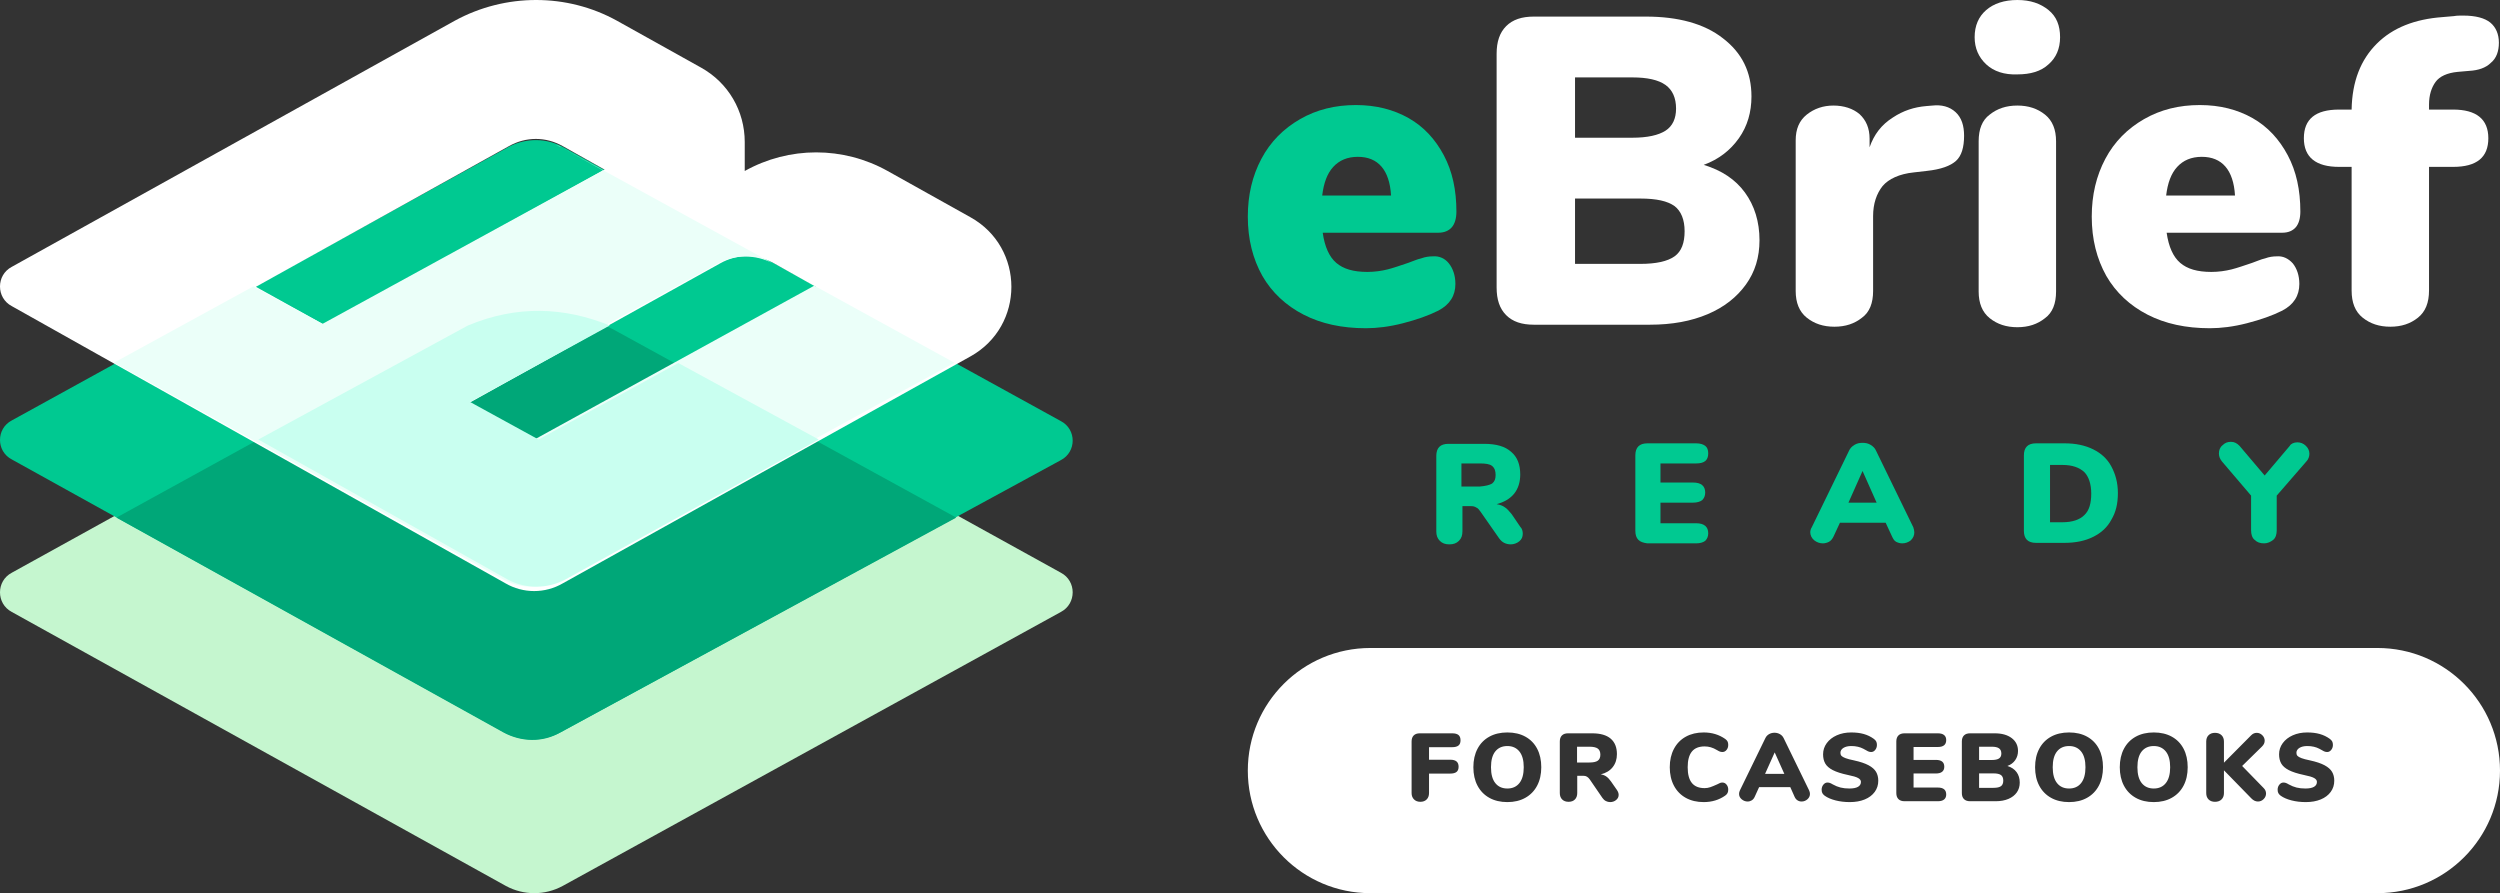
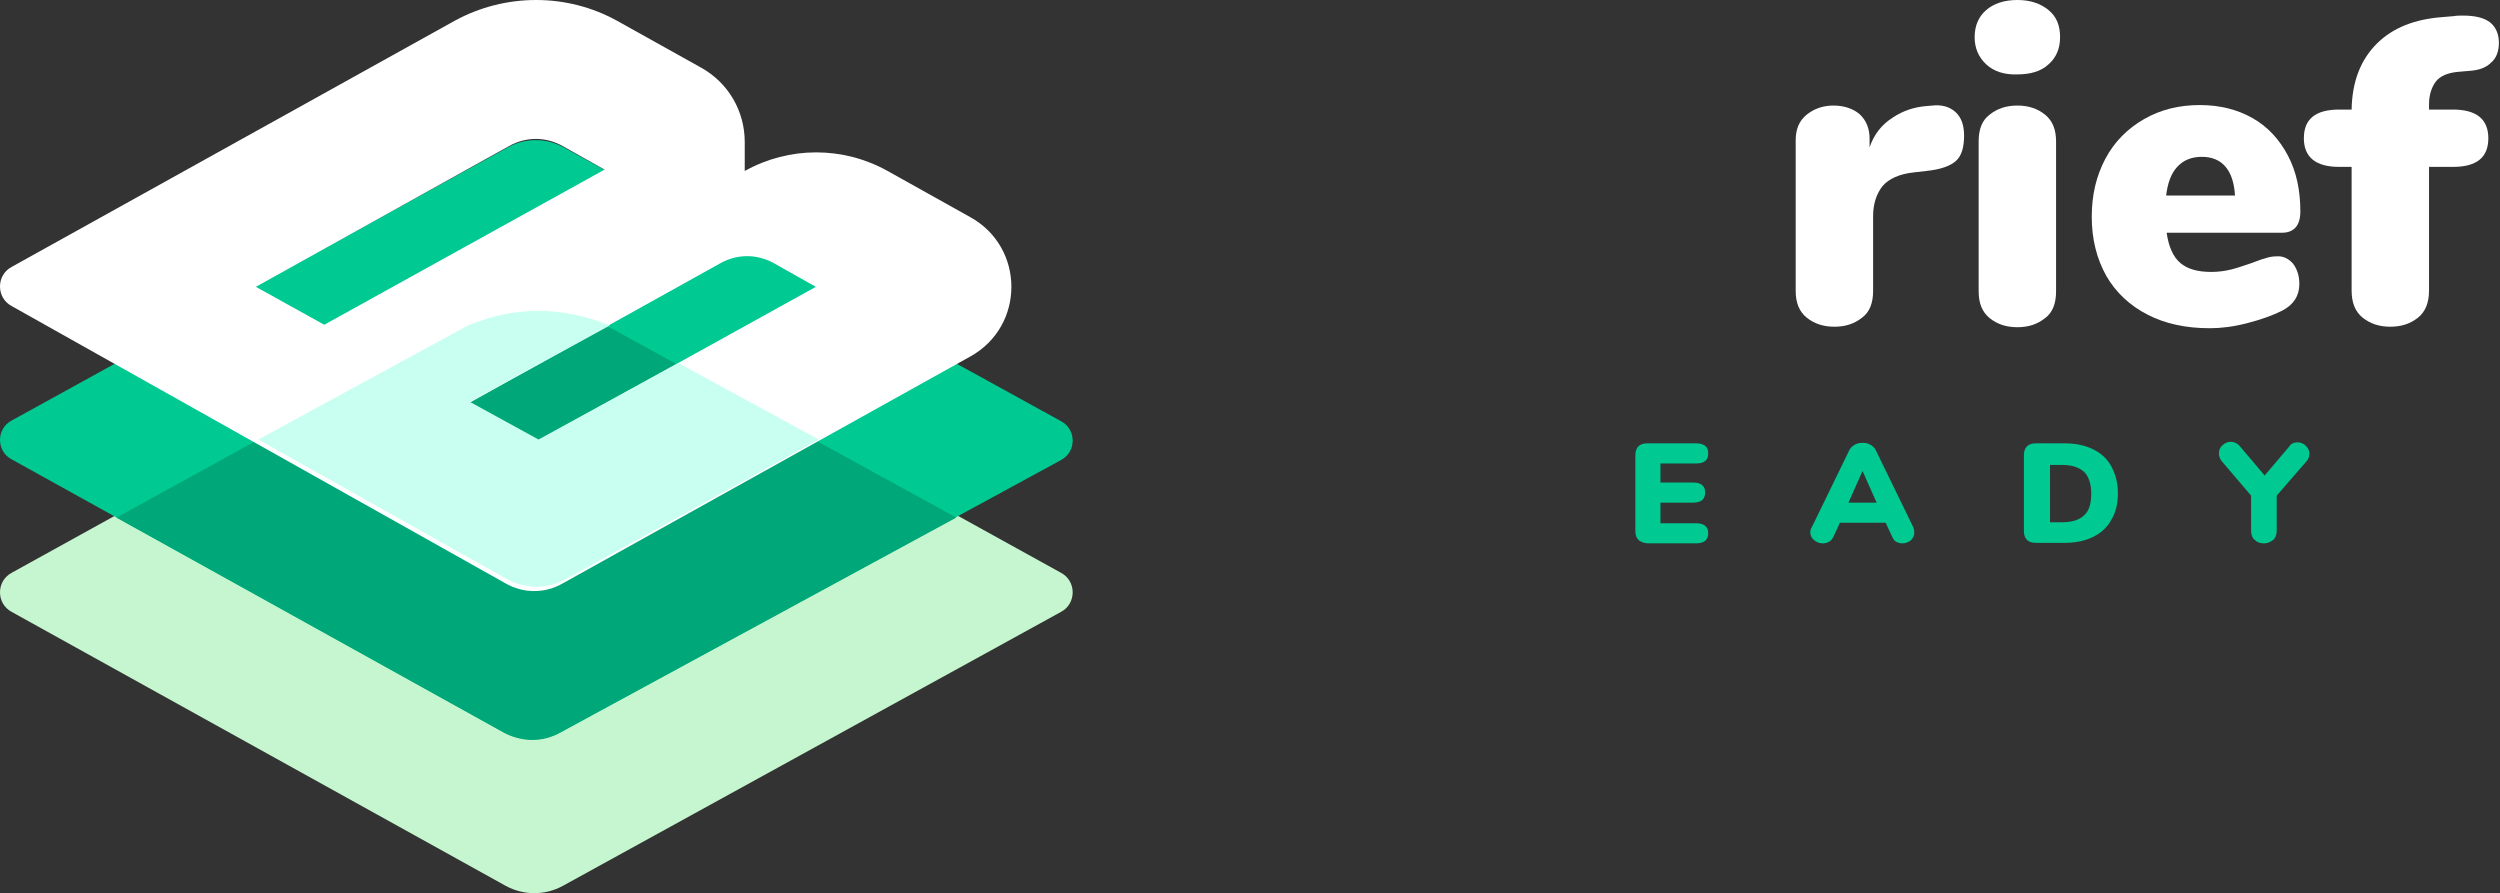
<svg xmlns="http://www.w3.org/2000/svg" width="571px" height="204px" viewBox="0 0 571 204">
  <rect x="0" y="0" width="571" height="204" fill="#333333" stroke="none" />
  <title>ebrief-ready-4casebooks-horizontal-logo-reversed</title>
  <g id="Page-1" stroke="none" stroke-width="1" fill="none" fill-rule="evenodd">
    <g id="ebrief-ready-4casebooks-horizontal-logo-reversed">
      <g id="Group-2" transform="translate(285, 148)">
-         <path d="M258,0 C273.464,-2.84068575e-15 286,12.536 286,28 C286,43.464 273.464,56 258,56 L28,56 C12.536,56 9.46895251e-16,43.464 0,28 C-1.8937905e-15,12.536 12.536,1.8937905e-15 28,0 L258,0 Z M59.283,19.292 C57.699,19.292 56.324,19.615 55.158,20.26 C53.992,20.905 53.094,21.826 52.463,23.021 C51.833,24.216 51.517,25.621 51.517,27.234 C51.517,28.847 51.833,30.252 52.463,31.447 C53.094,32.642 53.992,33.566 55.158,34.219 C56.324,34.872 57.699,35.198 59.283,35.198 C60.853,35.198 62.22,34.872 63.386,34.219 C64.552,33.566 65.451,32.642 66.081,31.447 C66.712,30.252 67.027,28.847 67.027,27.234 C67.027,25.621 66.716,24.216 66.092,23.021 C65.469,21.826 64.574,20.905 63.408,20.26 C62.242,19.615 60.867,19.292 59.283,19.292 Z M104.119,19.292 C102.565,19.292 101.204,19.615 100.038,20.26 C98.872,20.905 97.97,21.829 97.332,23.032 C96.694,24.235 96.375,25.635 96.375,27.234 C96.375,28.847 96.694,30.255 97.332,31.458 C97.97,32.661 98.872,33.585 100.038,34.23 C101.204,34.875 102.565,35.198 104.119,35.198 C105.982,35.198 107.617,34.707 109.025,33.724 C109.275,33.548 109.454,33.354 109.564,33.141 C109.674,32.928 109.729,32.668 109.729,32.36 C109.729,31.905 109.601,31.52 109.344,31.205 C109.088,30.89 108.776,30.732 108.409,30.732 C108.204,30.732 108.028,30.761 107.881,30.82 C107.735,30.879 107.507,30.989 107.199,31.15 C106.554,31.443 106.026,31.66 105.615,31.799 C105.205,31.938 104.779,32.008 104.339,32.008 C103.034,32.008 102.062,31.616 101.424,30.831 C100.786,30.046 100.467,28.847 100.467,27.234 C100.467,25.635 100.786,24.444 101.424,23.659 C102.062,22.874 103.034,22.482 104.339,22.482 C104.823,22.482 105.293,22.548 105.747,22.68 C106.202,22.812 106.686,23.032 107.199,23.34 C107.434,23.487 107.639,23.593 107.815,23.659 C107.991,23.725 108.189,23.758 108.409,23.758 C108.776,23.758 109.088,23.6 109.344,23.285 C109.601,22.97 109.729,22.585 109.729,22.13 C109.729,21.807 109.674,21.543 109.564,21.338 C109.454,21.133 109.275,20.942 109.025,20.766 C107.617,19.783 105.982,19.292 104.119,19.292 Z M137.816,19.292 C136.599,19.292 135.502,19.508 134.527,19.941 C133.552,20.374 132.785,20.971 132.228,21.734 C131.671,22.497 131.392,23.347 131.392,24.286 C131.392,25.107 131.557,25.808 131.887,26.387 C132.217,26.966 132.793,27.469 133.614,27.894 C134.435,28.319 135.572,28.686 137.024,28.994 C138.197,29.229 138.993,29.467 139.411,29.709 C139.829,29.951 140.038,30.241 140.038,30.578 C140.038,31.077 139.814,31.454 139.367,31.711 C138.92,31.968 138.263,32.096 137.398,32.096 C136.65,32.096 135.979,32.023 135.385,31.876 C134.791,31.729 134.193,31.487 133.592,31.15 C133.328,30.989 133.108,30.879 132.932,30.82 C132.756,30.761 132.573,30.732 132.382,30.732 C132.03,30.732 131.722,30.893 131.458,31.216 C131.194,31.539 131.062,31.92 131.062,32.36 C131.062,32.683 131.117,32.947 131.227,33.152 C131.337,33.357 131.517,33.555 131.766,33.746 C132.411,34.201 133.236,34.556 134.241,34.813 C135.246,35.07 136.335,35.198 137.508,35.198 C138.799,35.198 139.932,34.996 140.907,34.593 C141.882,34.19 142.641,33.618 143.184,32.877 C143.727,32.136 143.998,31.282 143.998,30.314 C143.998,29.537 143.829,28.862 143.492,28.29 C143.155,27.718 142.583,27.216 141.776,26.783 C140.969,26.35 139.862,25.98 138.454,25.672 C137.589,25.496 136.936,25.324 136.496,25.155 C136.056,24.986 135.755,24.814 135.594,24.638 C135.433,24.462 135.352,24.235 135.352,23.956 C135.352,23.487 135.579,23.109 136.034,22.823 C136.489,22.537 137.09,22.394 137.838,22.394 C138.381,22.394 138.883,22.449 139.345,22.559 C139.807,22.669 140.21,22.816 140.555,22.999 C140.9,23.182 141.109,23.296 141.182,23.34 C141.475,23.516 141.703,23.63 141.864,23.681 C142.025,23.732 142.201,23.758 142.392,23.758 C142.744,23.758 143.048,23.597 143.305,23.274 C143.562,22.951 143.69,22.57 143.69,22.13 C143.69,21.822 143.635,21.562 143.525,21.349 C143.415,21.136 143.228,20.935 142.964,20.744 C142.275,20.245 141.512,19.879 140.676,19.644 C139.84,19.409 138.887,19.292 137.816,19.292 Z M187.58,19.292 C185.996,19.292 184.621,19.615 183.455,20.26 C182.289,20.905 181.391,21.826 180.76,23.021 C180.129,24.216 179.814,25.621 179.814,27.234 C179.814,28.847 180.129,30.252 180.76,31.447 C181.391,32.642 182.289,33.566 183.455,34.219 C184.621,34.872 185.996,35.198 187.58,35.198 C189.149,35.198 190.517,34.872 191.683,34.219 C192.849,33.566 193.747,32.642 194.378,31.447 C195.009,30.252 195.324,28.847 195.324,27.234 C195.324,25.621 195.012,24.216 194.389,23.021 C193.766,21.826 192.871,20.905 191.705,20.26 C190.539,19.615 189.164,19.292 187.58,19.292 Z M206.925,19.292 C205.341,19.292 203.966,19.615 202.8,20.26 C201.634,20.905 200.736,21.826 200.105,23.021 C199.475,24.216 199.159,25.621 199.159,27.234 C199.159,28.847 199.475,30.252 200.105,31.447 C200.736,32.642 201.634,33.566 202.8,34.219 C203.966,34.872 205.341,35.198 206.925,35.198 C208.495,35.198 209.862,34.872 211.028,34.219 C212.194,33.566 213.093,32.642 213.723,31.447 C214.354,30.252 214.669,28.847 214.669,27.234 C214.669,25.621 214.358,24.216 213.734,23.021 C213.111,21.826 212.216,20.905 211.05,20.26 C209.884,19.615 208.509,19.292 206.925,19.292 Z M241.964,19.292 C240.747,19.292 239.65,19.508 238.675,19.941 C237.7,20.374 236.933,20.971 236.376,21.734 C235.819,22.497 235.54,23.347 235.54,24.286 C235.54,25.107 235.705,25.808 236.035,26.387 C236.365,26.966 236.941,27.469 237.762,27.894 C238.583,28.319 239.72,28.686 241.172,28.994 C242.345,29.229 243.141,29.467 243.559,29.709 C243.977,29.951 244.186,30.241 244.186,30.578 C244.186,31.077 243.962,31.454 243.515,31.711 C243.068,31.968 242.411,32.096 241.546,32.096 C240.798,32.096 240.127,32.023 239.533,31.876 C238.939,31.729 238.341,31.487 237.74,31.15 C237.476,30.989 237.256,30.879 237.08,30.82 C236.904,30.761 236.721,30.732 236.53,30.732 C236.178,30.732 235.87,30.893 235.606,31.216 C235.342,31.539 235.21,31.92 235.21,32.36 C235.21,32.683 235.265,32.947 235.375,33.152 C235.485,33.357 235.665,33.555 235.914,33.746 C236.559,34.201 237.384,34.556 238.389,34.813 C239.394,35.07 240.483,35.198 241.656,35.198 C242.947,35.198 244.08,34.996 245.055,34.593 C246.03,34.19 246.789,33.618 247.332,32.877 C247.875,32.136 248.146,31.282 248.146,30.314 C248.146,29.537 247.977,28.862 247.64,28.29 C247.303,27.718 246.731,27.216 245.924,26.783 C245.117,26.35 244.01,25.98 242.602,25.672 C241.737,25.496 241.084,25.324 240.644,25.155 C240.204,24.986 239.903,24.814 239.742,24.638 C239.581,24.462 239.5,24.235 239.5,23.956 C239.5,23.487 239.727,23.109 240.182,22.823 C240.637,22.537 241.238,22.394 241.986,22.394 C242.529,22.394 243.031,22.449 243.493,22.559 C243.955,22.669 244.358,22.816 244.703,22.999 C245.048,23.182 245.257,23.296 245.33,23.34 C245.623,23.516 245.851,23.63 246.012,23.681 C246.173,23.732 246.349,23.758 246.54,23.758 C246.892,23.758 247.196,23.597 247.453,23.274 C247.71,22.951 247.838,22.57 247.838,22.13 C247.838,21.822 247.783,21.562 247.673,21.349 C247.563,21.136 247.376,20.935 247.112,20.744 C246.423,20.245 245.66,19.879 244.824,19.644 C243.988,19.409 243.035,19.292 241.964,19.292 Z M78.651,19.49 L73.129,19.49 C72.527,19.49 72.065,19.651 71.743,19.974 C71.42,20.297 71.259,20.759 71.259,21.36 L71.259,33.13 C71.259,33.746 71.438,34.234 71.798,34.593 C72.157,34.952 72.645,35.132 73.261,35.132 C73.877,35.132 74.361,34.952 74.713,34.593 C75.065,34.234 75.241,33.746 75.241,33.13 L75.241,29.192 L76.671,29.192 C76.979,29.192 77.246,29.262 77.474,29.401 C77.701,29.54 77.917,29.757 78.123,30.05 L80.983,34.23 C81.203,34.553 81.467,34.795 81.775,34.956 C82.083,35.117 82.413,35.198 82.765,35.198 C83.278,35.198 83.729,35.04 84.118,34.725 C84.506,34.41 84.701,34.017 84.701,33.548 C84.701,33.196 84.569,32.822 84.305,32.426 L82.941,30.468 C82.589,29.969 82.233,29.595 81.874,29.346 C81.514,29.097 81.093,28.935 80.609,28.862 C81.782,28.583 82.691,28.037 83.337,27.223 C83.982,26.409 84.305,25.415 84.305,24.242 C84.305,22.702 83.832,21.525 82.886,20.711 C81.94,19.897 80.528,19.49 78.651,19.49 Z M46.67,19.49 L39.278,19.49 C38.677,19.49 38.215,19.651 37.892,19.974 C37.569,20.297 37.408,20.759 37.408,21.36 L37.408,33.13 C37.408,33.731 37.591,34.215 37.958,34.582 C38.325,34.949 38.809,35.132 39.41,35.132 C40.011,35.132 40.492,34.952 40.851,34.593 C41.21,34.234 41.39,33.746 41.39,33.13 L41.39,28.686 L46.23,28.686 C46.875,28.686 47.356,28.561 47.671,28.312 C47.986,28.063 48.144,27.667 48.144,27.124 C48.144,26.581 47.986,26.178 47.671,25.914 C47.356,25.65 46.875,25.518 46.23,25.518 L41.39,25.518 L41.39,22.658 L46.67,22.658 C47.315,22.658 47.796,22.533 48.111,22.284 C48.426,22.035 48.584,21.639 48.584,21.096 C48.584,20.539 48.43,20.132 48.122,19.875 C47.814,19.618 47.33,19.49 46.67,19.49 Z M230.429,19.38 C229.945,19.38 229.512,19.578 229.131,19.974 L222.949,26.2 L222.949,21.36 C222.949,20.759 222.765,20.278 222.399,19.919 C222.032,19.56 221.533,19.38 220.903,19.38 C220.287,19.38 219.799,19.56 219.44,19.919 C219.08,20.278 218.901,20.759 218.901,21.36 L218.901,33.13 C218.901,33.746 219.08,34.234 219.44,34.593 C219.799,34.952 220.287,35.132 220.903,35.132 C221.533,35.132 222.032,34.952 222.399,34.593 C222.765,34.234 222.949,33.746 222.949,33.13 L222.949,27.938 L229.219,34.362 C229.673,34.831 230.172,35.066 230.715,35.066 C231.213,35.066 231.646,34.883 232.013,34.516 C232.379,34.149 232.563,33.724 232.563,33.24 C232.563,32.756 232.372,32.331 231.991,31.964 L227.107,26.948 L231.617,22.526 C232.042,22.115 232.255,21.668 232.255,21.184 C232.255,20.7 232.071,20.278 231.705,19.919 C231.338,19.56 230.913,19.38 230.429,19.38 Z M120.297,19.358 C119.842,19.358 119.428,19.464 119.054,19.677 C118.68,19.89 118.397,20.194 118.207,20.59 L112.399,32.514 C112.267,32.793 112.201,33.064 112.201,33.328 C112.201,33.812 112.402,34.223 112.806,34.56 C113.209,34.897 113.66,35.066 114.159,35.066 C114.496,35.066 114.808,34.978 115.094,34.802 C115.38,34.626 115.603,34.362 115.765,34.01 L116.777,31.788 L123.905,31.788 L124.895,34.01 C125.056,34.362 125.276,34.626 125.555,34.802 C125.833,34.978 126.141,35.066 126.479,35.066 C126.977,35.066 127.421,34.897 127.81,34.56 C128.198,34.223 128.393,33.812 128.393,33.328 C128.393,33.064 128.327,32.793 128.195,32.514 L122.387,20.59 C122.196,20.194 121.91,19.89 121.529,19.677 C121.147,19.464 120.737,19.358 120.297,19.358 Z M157.601,19.49 L149.989,19.49 C149.388,19.49 148.926,19.651 148.603,19.974 C148.281,20.297 148.119,20.759 148.119,21.36 L148.119,33.13 C148.119,33.731 148.281,34.193 148.603,34.516 C148.926,34.839 149.388,35 149.989,35 L157.601,35 C158.232,35 158.709,34.868 159.031,34.604 C159.354,34.34 159.515,33.959 159.515,33.46 C159.515,32.404 158.877,31.876 157.601,31.876 L152.057,31.876 L152.057,28.664 L157.161,28.664 C157.792,28.664 158.269,28.532 158.591,28.268 C158.914,28.004 159.075,27.623 159.075,27.124 C159.075,26.083 158.437,25.562 157.161,25.562 L152.057,25.562 L152.057,22.614 L157.601,22.614 C158.877,22.614 159.515,22.086 159.515,21.03 C159.515,20.531 159.354,20.15 159.031,19.886 C158.709,19.622 158.232,19.49 157.601,19.49 Z M170.589,19.49 L164.957,19.49 C164.355,19.49 163.893,19.651 163.571,19.974 C163.248,20.297 163.087,20.759 163.087,21.36 L163.087,33.13 C163.087,33.731 163.248,34.193 163.571,34.516 C163.893,34.839 164.355,35 164.957,35 L170.809,35 C171.923,35 172.895,34.824 173.724,34.472 C174.552,34.12 175.19,33.625 175.638,32.987 C176.085,32.349 176.309,31.605 176.309,30.754 C176.309,29.801 176.067,28.998 175.583,28.345 C175.099,27.692 174.402,27.227 173.493,26.948 C174.255,26.669 174.849,26.226 175.275,25.617 C175.7,25.008 175.913,24.308 175.913,23.516 C175.913,22.284 175.432,21.305 174.472,20.579 C173.511,19.853 172.217,19.49 170.589,19.49 Z M59.283,22.394 C60.442,22.394 61.355,22.805 62.022,23.626 C62.69,24.447 63.023,25.65 63.023,27.234 C63.023,28.818 62.693,30.024 62.033,30.853 C61.373,31.682 60.457,32.096 59.283,32.096 C58.11,32.096 57.193,31.685 56.533,30.864 C55.873,30.043 55.543,28.833 55.543,27.234 C55.543,25.635 55.873,24.429 56.533,23.615 C57.193,22.801 58.11,22.394 59.283,22.394 Z M187.58,22.394 C188.739,22.394 189.652,22.805 190.319,23.626 C190.986,24.447 191.32,25.65 191.32,27.234 C191.32,28.818 190.99,30.024 190.33,30.853 C189.67,31.682 188.753,32.096 187.58,32.096 C186.407,32.096 185.49,31.685 184.83,30.864 C184.17,30.043 183.84,28.833 183.84,27.234 C183.84,25.635 184.17,24.429 184.83,23.615 C185.49,22.801 186.407,22.394 187.58,22.394 Z M206.925,22.394 C208.084,22.394 208.997,22.805 209.664,23.626 C210.332,24.447 210.665,25.65 210.665,27.234 C210.665,28.818 210.335,30.024 209.675,30.853 C209.015,31.682 208.099,32.096 206.925,32.096 C205.752,32.096 204.835,31.685 204.175,30.864 C203.515,30.043 203.185,28.833 203.185,27.234 C203.185,25.635 203.515,24.429 204.175,23.615 C204.835,22.801 205.752,22.394 206.925,22.394 Z M170.303,28.642 C171.109,28.642 171.685,28.77 172.03,29.027 C172.374,29.284 172.547,29.705 172.547,30.292 C172.547,30.879 172.374,31.3 172.03,31.557 C171.685,31.814 171.109,31.942 170.303,31.942 L167.025,31.942 L167.025,28.642 Z M120.341,23.846 L122.541,28.752 L118.141,28.752 L120.341,23.846 Z M78.013,22.548 C78.907,22.548 79.549,22.691 79.938,22.977 C80.326,23.263 80.521,23.729 80.521,24.374 C80.521,25.005 80.326,25.459 79.938,25.738 C79.549,26.017 78.907,26.156 78.013,26.156 L75.197,26.156 L75.197,22.548 Z M169.907,22.548 C170.669,22.548 171.227,22.673 171.579,22.922 C171.931,23.171 172.107,23.567 172.107,24.11 C172.107,24.623 171.931,24.997 171.579,25.232 C171.227,25.467 170.669,25.584 169.907,25.584 L167.025,25.584 L167.025,22.548 Z" id="Combined-Shape" fill="#FFFFFF" />
        <g id="FOR-CASEBOOKS-Copy" transform="translate(37.408, 19.292)" />
      </g>
      <g id="Group" fill-rule="nonzero">
        <path d="M103.978,74.835 L2.696,130.809 C-0.899,132.696 -0.899,137.884 2.696,139.771 L115.545,202.349 C119.608,204.55 124.454,204.55 128.518,202.349 L242.304,139.771 C245.899,137.884 245.899,132.696 242.304,130.809 L141.022,74.835 C129.612,68.388 115.545,68.388 103.978,74.835 Z" id="Path" fill="#C5F6CF" />
        <g id="Path" transform="translate(0, 32)">
          <path d="M116.252,1.505 L2.694,64.026 C-0.898,65.901 -0.898,71.059 2.694,72.935 L115.471,135.456 C119.688,137.488 124.062,137.332 127.967,135.3 L242.306,73.091 C245.898,71.216 245.898,66.058 242.306,64.182 L128.748,1.661 C124.843,-0.527 120.157,-0.527 116.252,1.505 Z" fill="#00C991" />
          <path d="M218.407,86.221 L140.932,43.707 C129.373,37.298 115.471,37.298 103.912,43.707 L26.593,86.221 L115.002,135.3 C119.064,137.488 123.906,137.644 127.967,135.3 L218.407,86.221 Z" fill="#00A778" />
        </g>
        <path d="M170.098,39.055 L170.098,39.055 L170.098,32.441 C170.098,25.354 166.35,18.898 160.103,15.433 L140.896,4.724 C129.496,-1.575 115.441,-1.575 103.886,4.724 L2.694,60.945 C-0.898,62.835 -0.898,68.031 2.694,69.921 L115.441,133.228 C119.502,135.591 124.499,135.591 128.559,133.228 L221.63,81.417 C234.123,74.488 234.123,56.535 221.63,49.606 L202.735,39.055 C192.585,33.386 180.248,33.386 170.098,39.055 Z M58.443,65.512 L116.222,33.386 C120.126,31.181 124.655,31.181 128.559,33.386 L138.085,38.74 L74.059,74.173 L58.443,65.512 Z M106.696,92.283 L164.476,60.157 C168.38,57.953 172.908,57.953 176.812,60.157 L186.338,65.512 L122.312,100.945 L106.696,92.283 Z" id="Shape" fill="#FFFFFF" />
-         <path d="M121.922,100.463 L106.299,91.894 L164.103,60.11 C167.852,58.084 172.539,58.084 176.444,60.11 L128.171,33.623 C127.702,33.312 127.234,33.156 126.765,33 C127.234,33.156 127.702,33.467 128.171,33.623 L137.701,38.921 L73.648,73.976 L57.87,65.407 L26,82.857 L26,82.857 L32.874,86.597 L114.736,132.247 C118.797,134.584 123.797,134.584 127.858,132.247 L202.221,91.427 L218,82.857 L218,82.857 L185.974,65.251 L121.922,100.463 Z" id="Path" fill="#EBFFF9" />
        <path d="M187,100.386 L154.922,82.916 L123,100.386 L107.352,91.807 L139.274,74.336 L139.274,74.336 C128.79,70.125 118.149,69.657 106.883,74.336 L59,100.386 L59,100.386 L115.958,132.362 C120.027,134.546 125.034,134.546 129.103,132.362 L187,100.386 Z" id="Path" fill="#C9FFF0" />
      </g>
      <g id="Group" transform="translate(285, 0)" fill-rule="nonzero">
        <g>
-           <path d="M45.922,60.157 C46.84,61.305 47.414,62.913 47.414,64.864 C47.414,67.505 46.151,69.571 43.511,70.949 C41.215,72.097 38.574,73.015 35.474,73.819 C32.375,74.623 29.505,74.967 26.979,74.967 C21.468,74.967 16.761,73.934 12.743,71.867 C8.725,69.801 5.511,66.816 3.329,63.027 C1.148,59.124 0,54.647 0,49.481 C0,44.544 1.033,40.181 3.1,36.278 C5.166,32.375 8.151,29.39 11.94,27.209 C15.728,25.027 19.976,23.994 24.683,23.994 C29.275,23.994 33.293,25.027 36.737,26.979 C40.181,28.931 42.822,31.801 44.774,35.474 C46.725,39.148 47.644,43.396 47.644,48.332 C47.644,49.825 47.299,51.088 46.61,51.891 C45.922,52.695 44.888,53.154 43.511,53.154 L17.106,53.154 C17.565,56.369 18.598,58.665 20.205,60.042 C21.813,61.42 24.109,62.109 27.323,62.109 C28.931,62.109 30.538,61.879 31.916,61.535 C33.293,61.191 34.9,60.616 36.622,60.042 C37.656,59.698 38.574,59.239 39.607,59.009 C40.526,58.665 41.444,58.55 42.248,58.55 C43.74,58.435 45.003,59.009 45.922,60.157 Z M19.517,38.115 C18.139,39.607 17.335,41.789 16.991,44.659 L32.719,44.659 C32.375,38.804 29.734,35.819 25.142,35.819 C22.731,35.819 20.894,36.622 19.517,38.115 Z" id="Shape" fill="#00C991" />
-           <path d="M113.541,43.97 C115.722,46.955 116.87,50.629 116.87,54.876 C116.87,58.78 115.837,62.109 113.771,64.979 C111.704,67.849 108.834,70.145 105.046,71.752 C101.257,73.36 96.895,74.163 91.843,74.163 L65.323,74.163 C62.568,74.163 60.502,73.475 59.009,71.982 C57.517,70.49 56.828,68.423 56.828,65.668 L56.828,12.284 C56.828,9.529 57.517,7.462 59.009,5.97 C60.502,4.477 62.568,3.789 65.323,3.789 L90.925,3.789 C98.272,3.789 104.242,5.396 108.49,8.725 C112.852,12.054 115.034,16.417 115.034,22.042 C115.034,25.601 114.115,28.816 112.163,31.571 C110.212,34.326 107.571,36.393 104.127,37.656 C108.26,38.919 111.36,40.985 113.541,43.97 Z M74.737,31.456 L87.825,31.456 C91.269,31.456 93.795,30.882 95.402,29.849 C97.009,28.816 97.813,27.094 97.813,24.798 C97.813,22.387 97.009,20.55 95.402,19.402 C93.795,18.254 91.269,17.68 87.825,17.68 L74.737,17.68 L74.737,31.456 L74.737,31.456 Z M97.469,58.55 C99.076,57.402 99.765,55.45 99.765,52.81 C99.765,50.169 98.961,48.218 97.469,47.07 C95.861,45.922 93.336,45.348 89.662,45.348 L74.737,45.348 L74.737,60.272 L89.662,60.272 C93.221,60.272 95.861,59.698 97.469,58.55 Z" id="Shape" fill="#FFFFFF" />
          <path d="M161.644,25.601 C163.022,26.864 163.596,28.701 163.596,30.997 C163.596,33.638 163.022,35.589 161.759,36.737 C160.496,37.885 158.315,38.689 155.1,39.033 L152.115,39.378 C148.786,39.722 146.375,40.87 144.997,42.477 C143.62,44.2 142.816,46.496 142.816,49.366 L142.816,66.471 C142.816,69.227 142.013,71.293 140.29,72.556 C138.568,73.934 136.502,74.623 133.976,74.623 C131.451,74.623 129.384,73.934 127.662,72.556 C125.94,71.178 125.136,69.112 125.136,66.471 L125.136,32.03 C125.136,29.505 125.94,27.553 127.662,26.175 C129.384,24.798 131.451,24.109 133.747,24.109 C136.158,24.109 138.224,24.798 139.716,26.061 C141.209,27.438 142.013,29.275 142.013,31.686 L142.013,33.638 C143.046,30.653 144.768,28.471 147.293,26.864 C149.704,25.257 152.23,24.453 154.985,24.224 L156.363,24.109 C158.429,23.879 160.266,24.338 161.644,25.601 Z" id="Path" fill="#FFFFFF" />
          <path d="M168.647,14.695 C166.925,13.088 166.007,11.021 166.007,8.495 C166.007,5.855 166.925,3.789 168.647,2.296 C170.369,0.804 172.78,0 175.765,0 C178.75,0 181.046,0.804 182.883,2.296 C184.72,3.789 185.523,5.855 185.523,8.495 C185.523,11.136 184.605,13.202 182.883,14.695 C181.161,16.302 178.75,16.991 175.765,16.991 C172.78,17.106 170.369,16.302 168.647,14.695 Z M169.451,72.671 C167.729,71.293 166.925,69.227 166.925,66.586 L166.925,32.26 C166.925,29.505 167.729,27.438 169.451,26.175 C171.173,24.798 173.239,24.109 175.765,24.109 C178.291,24.109 180.357,24.798 182.079,26.175 C183.801,27.553 184.605,29.619 184.605,32.26 L184.605,66.586 C184.605,69.342 183.801,71.408 182.079,72.671 C180.357,74.049 178.291,74.737 175.765,74.737 C173.239,74.737 171.173,74.049 169.451,72.671 Z" id="Shape" fill="#FFFFFF" />
          <path d="M238.677,60.157 C239.596,61.305 240.17,62.913 240.17,64.864 C240.17,67.505 238.907,69.571 236.267,70.949 C233.97,72.097 231.33,73.015 228.23,73.819 C225.131,74.623 222.26,74.967 219.735,74.967 C214.224,74.967 209.517,73.934 205.499,71.867 C201.481,69.801 198.266,66.816 196.085,63.027 C193.904,59.124 192.756,54.647 192.756,49.481 C192.756,44.544 193.789,40.181 195.856,36.278 C197.922,32.375 200.907,29.39 204.695,27.209 C208.484,25.027 212.732,23.994 217.439,23.994 C222.031,23.994 226.049,25.027 229.493,26.979 C232.937,28.931 235.578,31.801 237.529,35.474 C239.481,39.148 240.4,43.396 240.4,48.332 C240.4,49.825 240.055,51.088 239.366,51.891 C238.677,52.695 237.644,53.154 236.267,53.154 L209.862,53.154 C210.321,56.369 211.354,58.665 212.961,60.042 C214.569,61.42 216.865,62.109 220.079,62.109 C221.686,62.109 223.294,61.879 224.671,61.535 C226.049,61.191 227.656,60.616 229.378,60.042 C230.412,59.698 231.33,59.239 232.363,59.009 C233.282,58.665 234.2,58.55 235.004,58.55 C236.381,58.435 237.644,59.009 238.677,60.157 Z M212.273,38.115 C210.895,39.607 210.091,41.789 209.747,44.659 L225.475,44.659 C225.131,38.804 222.49,35.819 217.898,35.819 C215.487,35.819 213.65,36.622 212.273,38.115 Z" id="Shape" fill="#FFFFFF" />
          <path d="M271.282,18.713 C270.363,19.976 269.789,21.698 269.789,23.879 L269.789,25.027 L275.3,25.027 C280.581,25.027 283.336,27.209 283.336,31.571 C283.336,35.934 280.696,38.115 275.3,38.115 L269.789,38.115 L269.789,66.357 C269.789,69.112 268.986,71.178 267.264,72.556 C265.542,73.934 263.475,74.623 260.949,74.623 C258.424,74.623 256.357,73.934 254.635,72.556 C252.913,71.178 252.11,69.112 252.11,66.357 L252.11,38.115 L249.239,38.115 C243.958,38.115 241.203,35.934 241.203,31.571 C241.203,27.209 243.844,25.027 249.239,25.027 L252.11,25.027 C252.224,18.598 254.176,13.662 257.85,9.988 C261.523,6.314 266.575,4.363 272.889,3.903 L275.53,3.674 C276.104,3.559 276.792,3.559 277.596,3.559 C280.466,3.559 282.533,4.133 283.795,5.166 C285.058,6.199 285.747,7.807 285.747,9.758 C285.747,11.71 285.173,13.317 283.91,14.35 C282.762,15.499 281.04,16.073 278.974,16.187 L276.333,16.417 C273.922,16.647 272.2,17.45 271.282,18.713 Z" id="Path" fill="#FFFFFF" />
        </g>
        <g transform="translate(43.051, 100.913)" fill="#00C991">
-           <path d="M19.746,21.009 C19.746,21.698 19.517,22.272 18.943,22.731 C18.369,23.19 17.68,23.42 16.991,23.42 C16.532,23.42 15.958,23.305 15.499,23.076 C15.039,22.846 14.695,22.502 14.35,22.042 L10.103,15.958 C9.758,15.499 9.529,15.154 9.184,15.039 C8.84,14.81 8.495,14.695 8.036,14.695 L5.97,14.695 L5.97,20.435 C5.97,21.354 5.74,22.042 5.166,22.616 C4.592,23.19 3.903,23.42 2.985,23.42 C2.066,23.42 1.378,23.19 0.804,22.616 C0.23,22.042 0,21.354 0,20.435 L0,3.215 C0,2.296 0.23,1.607 0.689,1.148 C1.148,0.689 1.837,0.459 2.755,0.459 L10.906,0.459 C13.662,0.459 15.728,1.033 17.106,2.296 C18.483,3.444 19.172,5.166 19.172,7.462 C19.172,9.184 18.713,10.677 17.795,11.825 C16.876,12.973 15.499,13.776 13.776,14.236 C14.465,14.35 15.154,14.58 15.613,14.925 C16.187,15.269 16.647,15.843 17.221,16.532 L19.172,19.402 C19.631,19.861 19.746,20.435 19.746,21.009 Z M12.743,9.529 C13.317,9.07 13.547,8.495 13.547,7.577 C13.547,6.659 13.317,5.97 12.743,5.511 C12.169,5.051 11.251,4.937 9.873,4.937 L5.74,4.937 L5.74,10.218 L9.873,10.218 C11.251,10.103 12.169,9.873 12.743,9.529 Z" id="Shape" />
          <path d="M46.151,22.387 C45.692,21.928 45.462,21.239 45.462,20.32 L45.462,3.1 C45.462,2.181 45.692,1.492 46.151,1.033 C46.61,0.574 47.299,0.344 48.218,0.344 L59.354,0.344 C60.272,0.344 60.961,0.574 61.42,0.918 C61.879,1.263 62.109,1.837 62.109,2.64 C62.109,4.248 61.191,4.937 59.354,4.937 L51.203,4.937 L51.203,9.299 L58.665,9.299 C60.502,9.299 61.42,10.103 61.42,11.595 C61.42,12.284 61.191,12.858 60.731,13.317 C60.272,13.662 59.583,13.891 58.665,13.891 L51.203,13.891 L51.203,18.598 L59.354,18.598 C61.191,18.598 62.109,19.402 62.109,20.894 C62.109,21.583 61.879,22.157 61.42,22.616 C60.961,22.961 60.272,23.19 59.354,23.19 L48.218,23.19 C47.299,23.076 46.61,22.846 46.151,22.387 Z" id="Path" />
          <path d="M109.179,20.665 C109.179,21.354 108.949,21.928 108.375,22.502 C107.801,22.961 107.112,23.19 106.423,23.19 C105.964,23.19 105.505,23.076 105.046,22.846 C104.586,22.616 104.357,22.157 104.127,21.698 L102.635,18.483 L92.188,18.483 L90.695,21.698 C90.466,22.157 90.121,22.616 89.662,22.846 C89.203,23.076 88.743,23.19 88.284,23.19 C87.595,23.19 86.907,22.961 86.333,22.502 C85.759,22.042 85.414,21.354 85.414,20.665 C85.414,20.32 85.529,19.861 85.759,19.517 L94.254,2.066 C94.484,1.492 94.943,1.033 95.517,0.689 C96.091,0.344 96.665,0.23 97.354,0.23 C98.043,0.23 98.617,0.344 99.191,0.689 C99.765,1.033 100.224,1.492 100.453,2.066 L108.949,19.517 C109.064,19.861 109.179,20.32 109.179,20.665 Z M94.139,13.891 L100.568,13.891 L97.354,6.659 L94.139,13.891 Z" id="Shape" />
          <path d="M134.895,22.387 C134.435,21.928 134.206,21.239 134.206,20.32 L134.206,3.1 C134.206,2.181 134.435,1.492 134.895,1.033 C135.354,0.574 136.043,0.344 136.961,0.344 L143.505,0.344 C146.031,0.344 148.212,0.804 150.049,1.722 C151.886,2.64 153.263,3.903 154.182,5.625 C155.1,7.347 155.674,9.299 155.674,11.71 C155.674,14.121 155.215,16.073 154.182,17.795 C153.263,19.517 151.886,20.78 150.049,21.698 C148.212,22.616 146.031,23.076 143.505,23.076 L136.961,23.076 C136.043,23.076 135.354,22.846 134.895,22.387 Z M143.046,18.369 C145.227,18.369 146.949,17.795 147.982,16.761 C149.13,15.728 149.59,14.006 149.59,11.825 C149.59,9.644 149.016,7.921 147.982,6.888 C146.834,5.855 145.227,5.281 143.046,5.281 L140.176,5.281 L140.176,18.369 L143.046,18.369 Z" id="Shape" />
          <path d="M196.659,0.115 C197.348,0.115 198.037,0.344 198.611,0.918 C199.185,1.492 199.415,2.066 199.415,2.755 C199.415,3.329 199.185,4.018 198.726,4.477 L191.952,12.284 L191.952,20.205 C191.952,21.124 191.723,21.928 191.149,22.387 C190.575,22.846 189.886,23.19 189.082,23.19 C188.164,23.19 187.475,22.961 186.901,22.387 C186.327,21.928 186.097,21.124 186.097,20.205 L186.097,12.284 L179.439,4.477 C178.979,3.903 178.75,3.329 178.75,2.64 C178.75,1.952 178.979,1.263 179.553,0.804 C180.127,0.23 180.701,0 181.505,0 C182.309,0 182.883,0.344 183.457,0.918 L189.197,7.692 L194.937,0.918 C195.167,0.459 195.856,0.115 196.659,0.115 Z" id="Path" />
        </g>
      </g>
    </g>
  </g>
</svg>